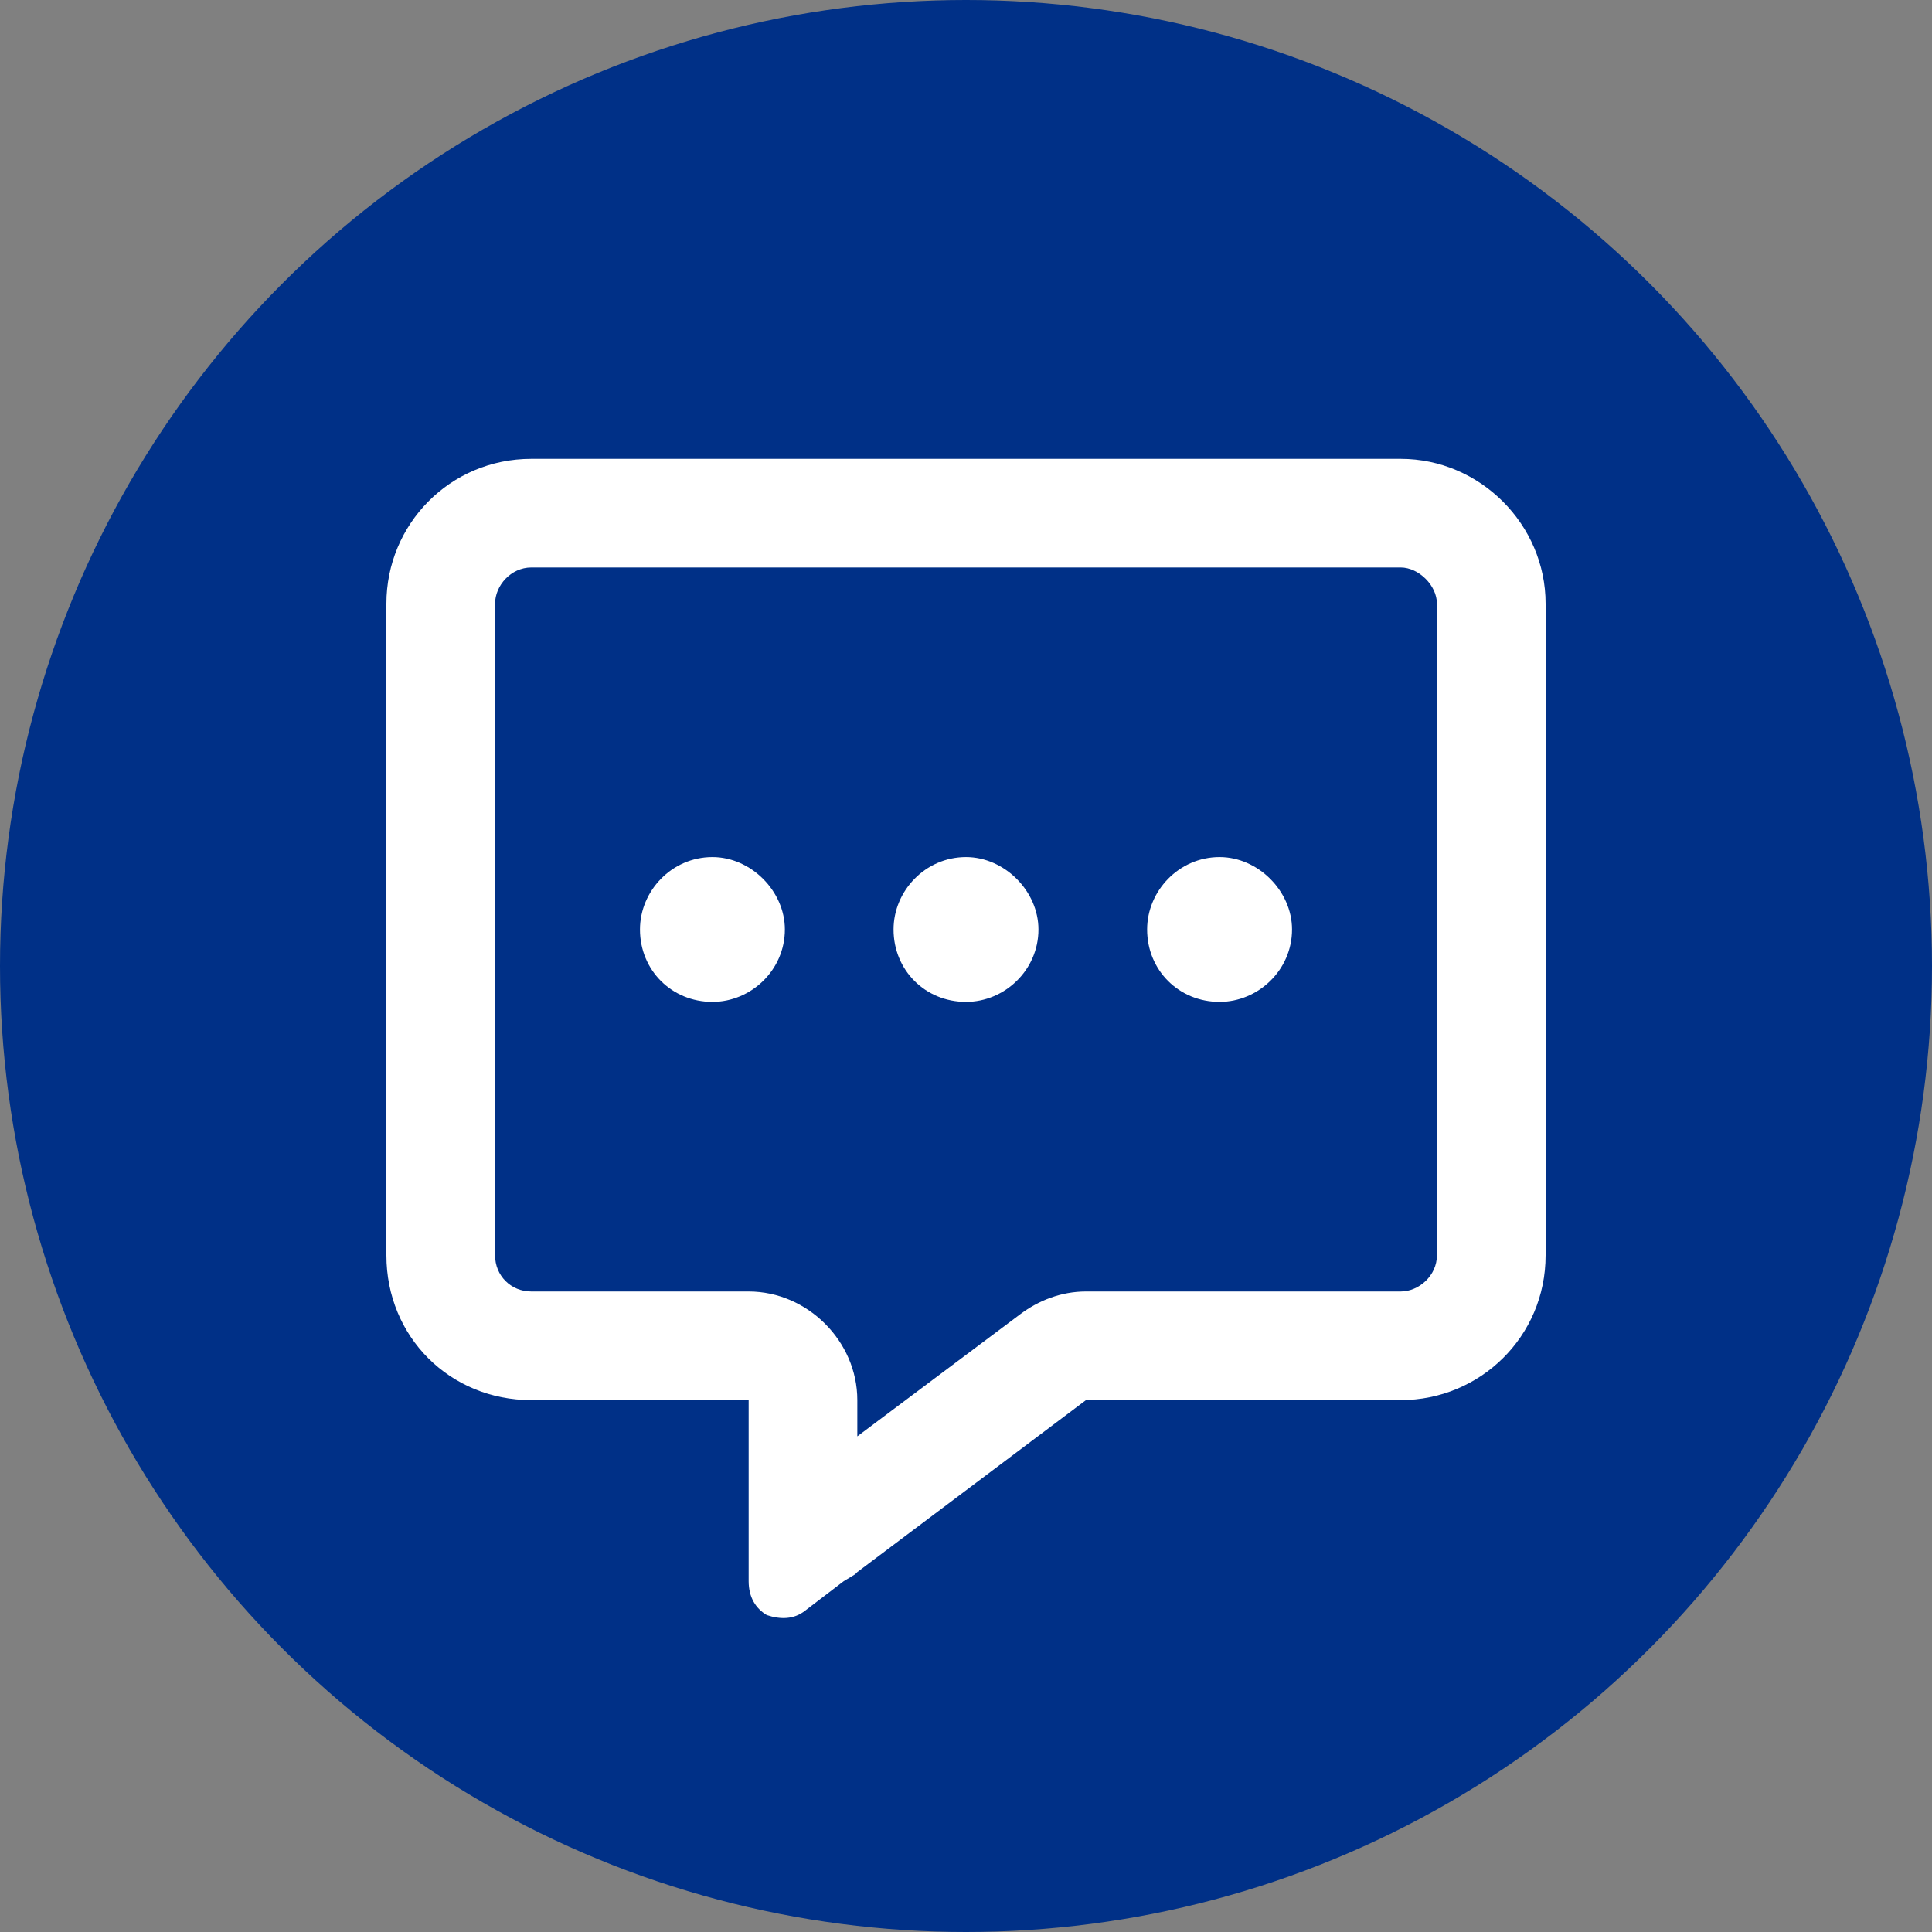
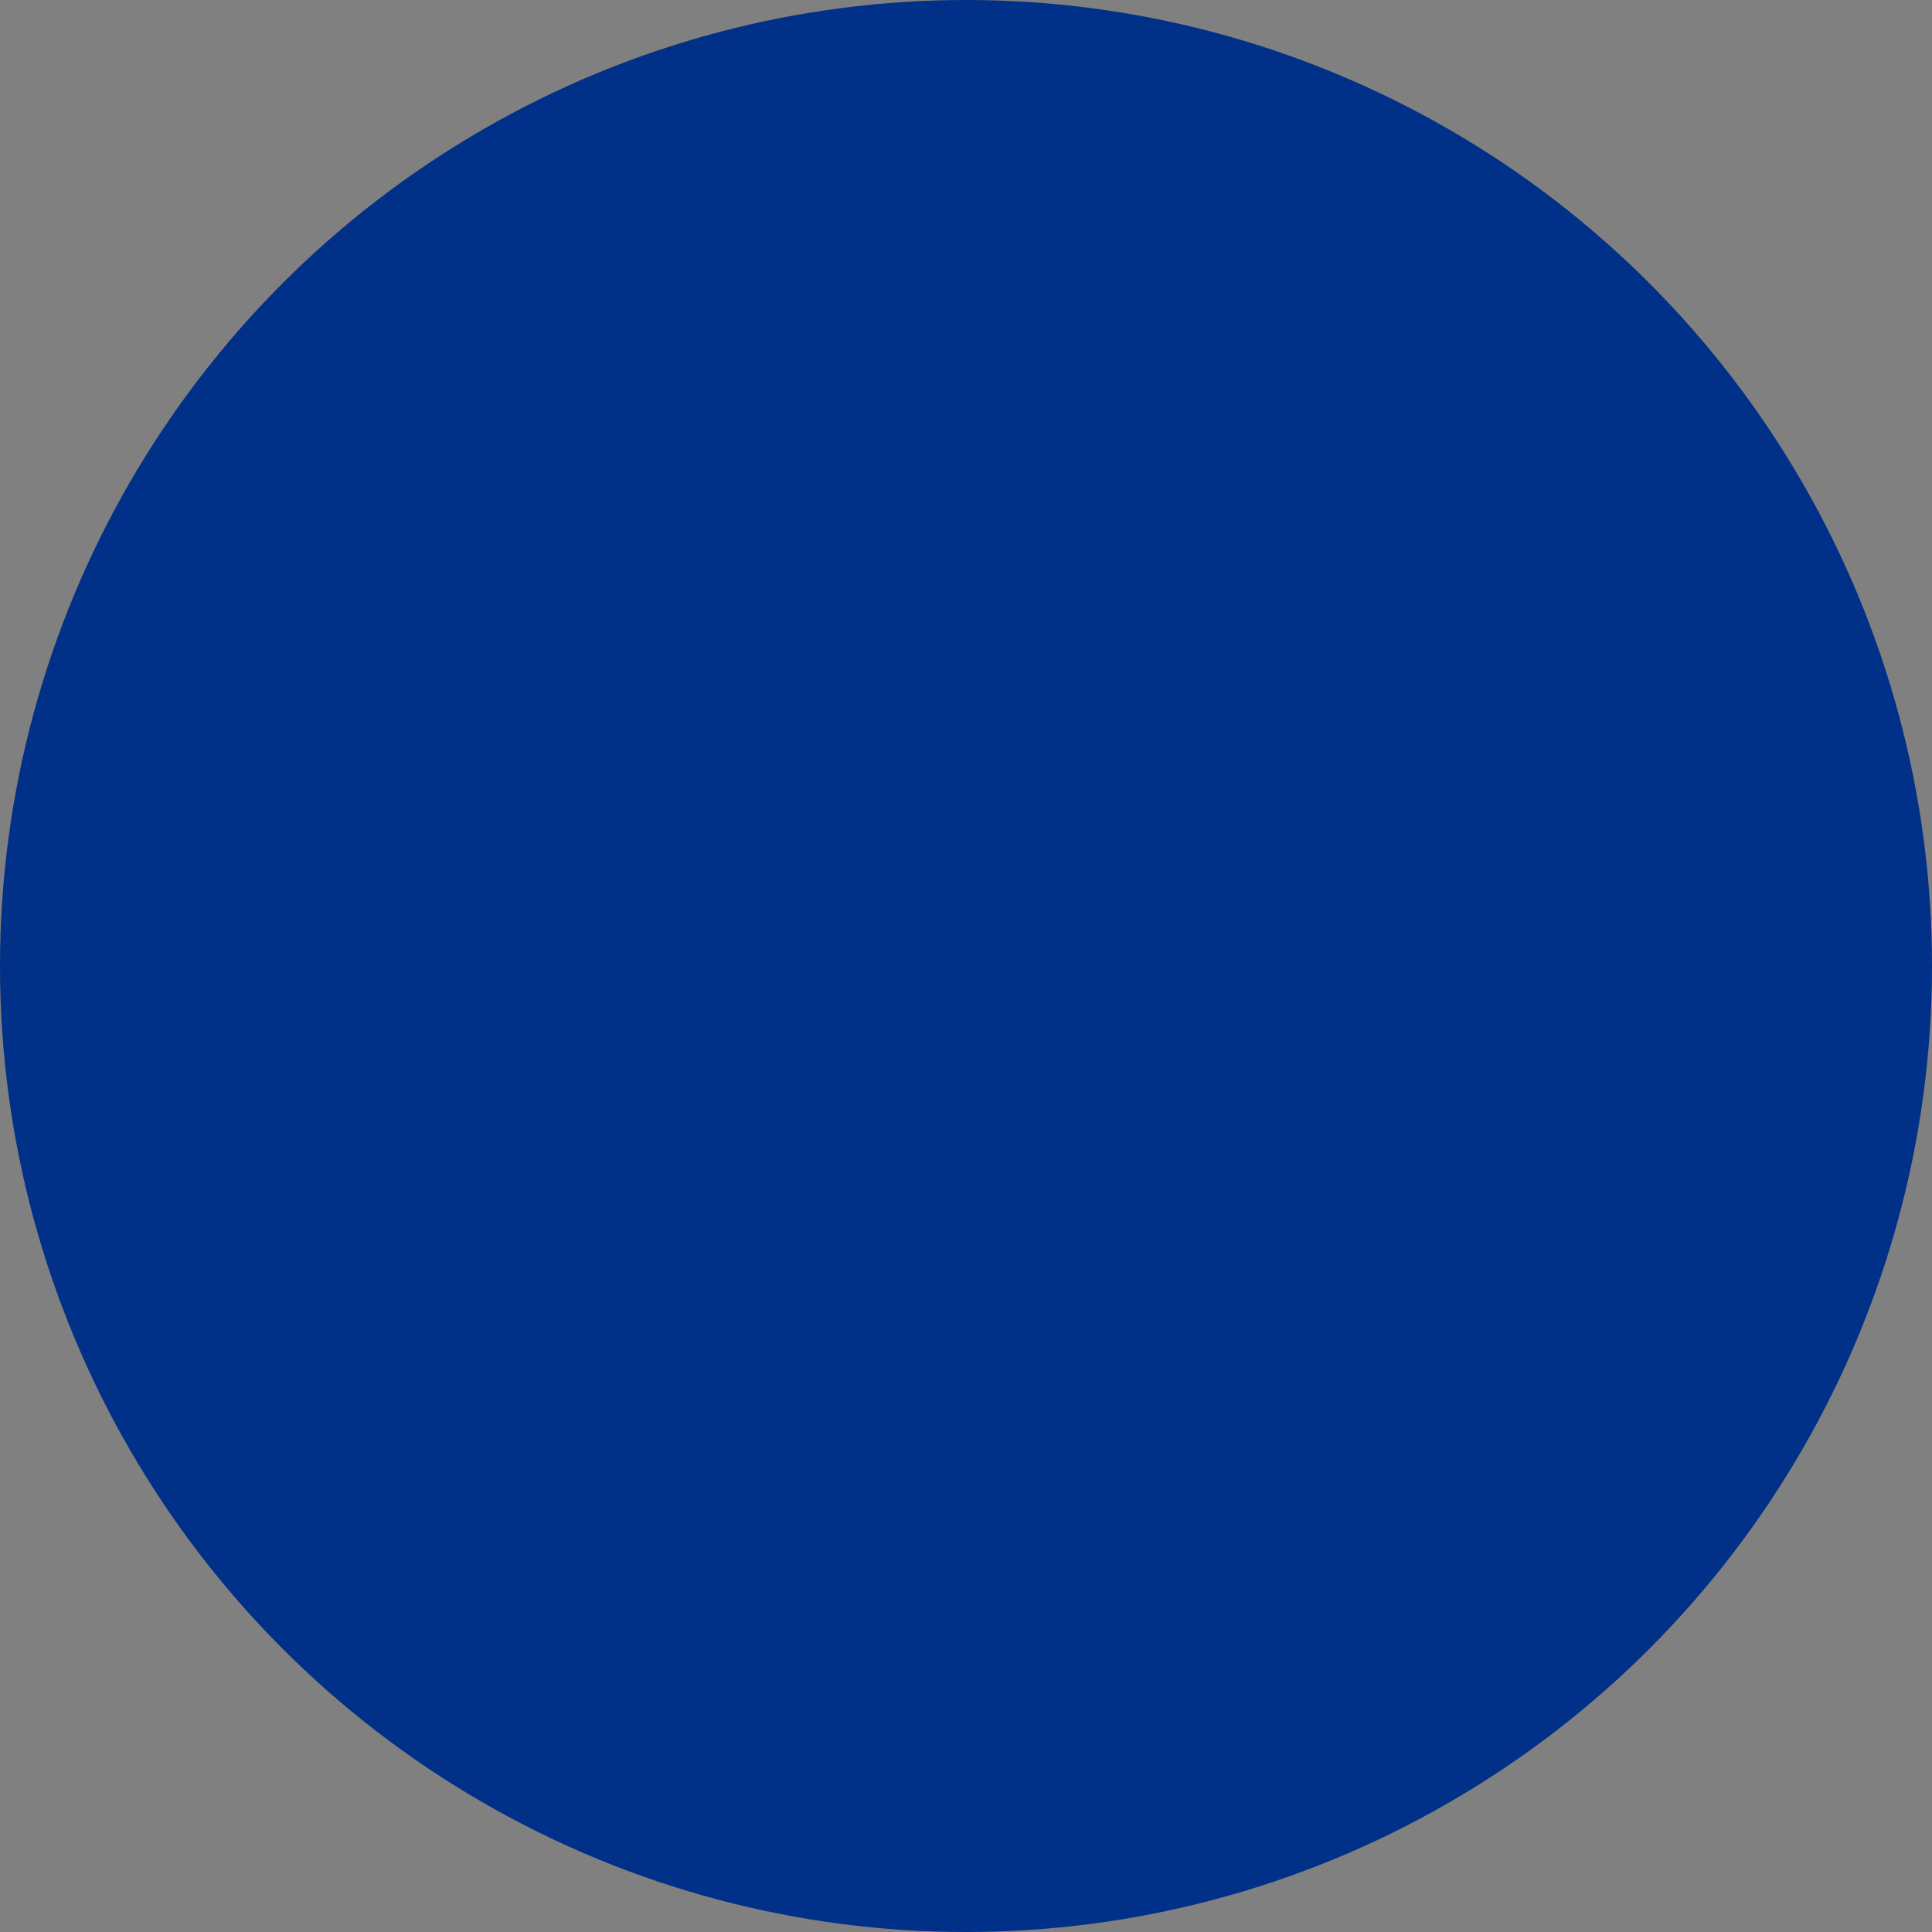
<svg xmlns="http://www.w3.org/2000/svg" width="40" height="40" viewBox="0 0 40 40" fill="none">
  <rect x="0" y="0" width="40" height="40" fill="#808080" stroke="none" />
  <g id="ICON_Web">
    <circle id="Ellipse 107" cx="20" cy="20" r="20" fill="#003087" />
    <g id="Message">
-       <path id="Vector" d="M17.75 28.988V29.738L21.125 27.208C21.5 26.927 21.969 26.739 22.484 26.739H29C29.375 26.739 29.75 26.412 29.75 25.99V12.498C29.75 12.123 29.375 11.749 29 11.749H11C10.578 11.749 10.25 12.123 10.25 12.498V25.99C10.25 26.412 10.578 26.739 11 26.739H15.5C16.719 26.739 17.75 27.77 17.75 28.988ZM17.703 32.595L17.469 32.736L16.672 33.345C16.438 33.532 16.156 33.532 15.875 33.438C15.641 33.298 15.5 33.064 15.5 32.736V28.988H11C9.312 28.988 8 27.676 8 25.99V12.498C8 10.858 9.312 9.5 11 9.5H29C30.641 9.5 32 10.858 32 12.498V25.99C32 27.676 30.641 28.988 29 28.988H22.484L17.75 32.548L17.703 32.595ZM14.75 20.743C13.906 20.743 13.25 20.087 13.25 19.244C13.25 18.448 13.906 17.745 14.75 17.745C15.547 17.745 16.25 18.448 16.25 19.244C16.25 20.087 15.547 20.743 14.75 20.743ZM21.5 19.244C21.5 20.087 20.797 20.743 20 20.743C19.156 20.743 18.5 20.087 18.5 19.244C18.5 18.448 19.156 17.745 20 17.745C20.797 17.745 21.5 18.448 21.5 19.244ZM25.25 20.743C24.406 20.743 23.75 20.087 23.75 19.244C23.75 18.448 24.406 17.745 25.25 17.745C26.047 17.745 26.75 18.448 26.75 19.244C26.75 20.087 26.047 20.743 25.25 20.743Z" fill="white" />
-     </g>
+       </g>
  </g>
</svg>